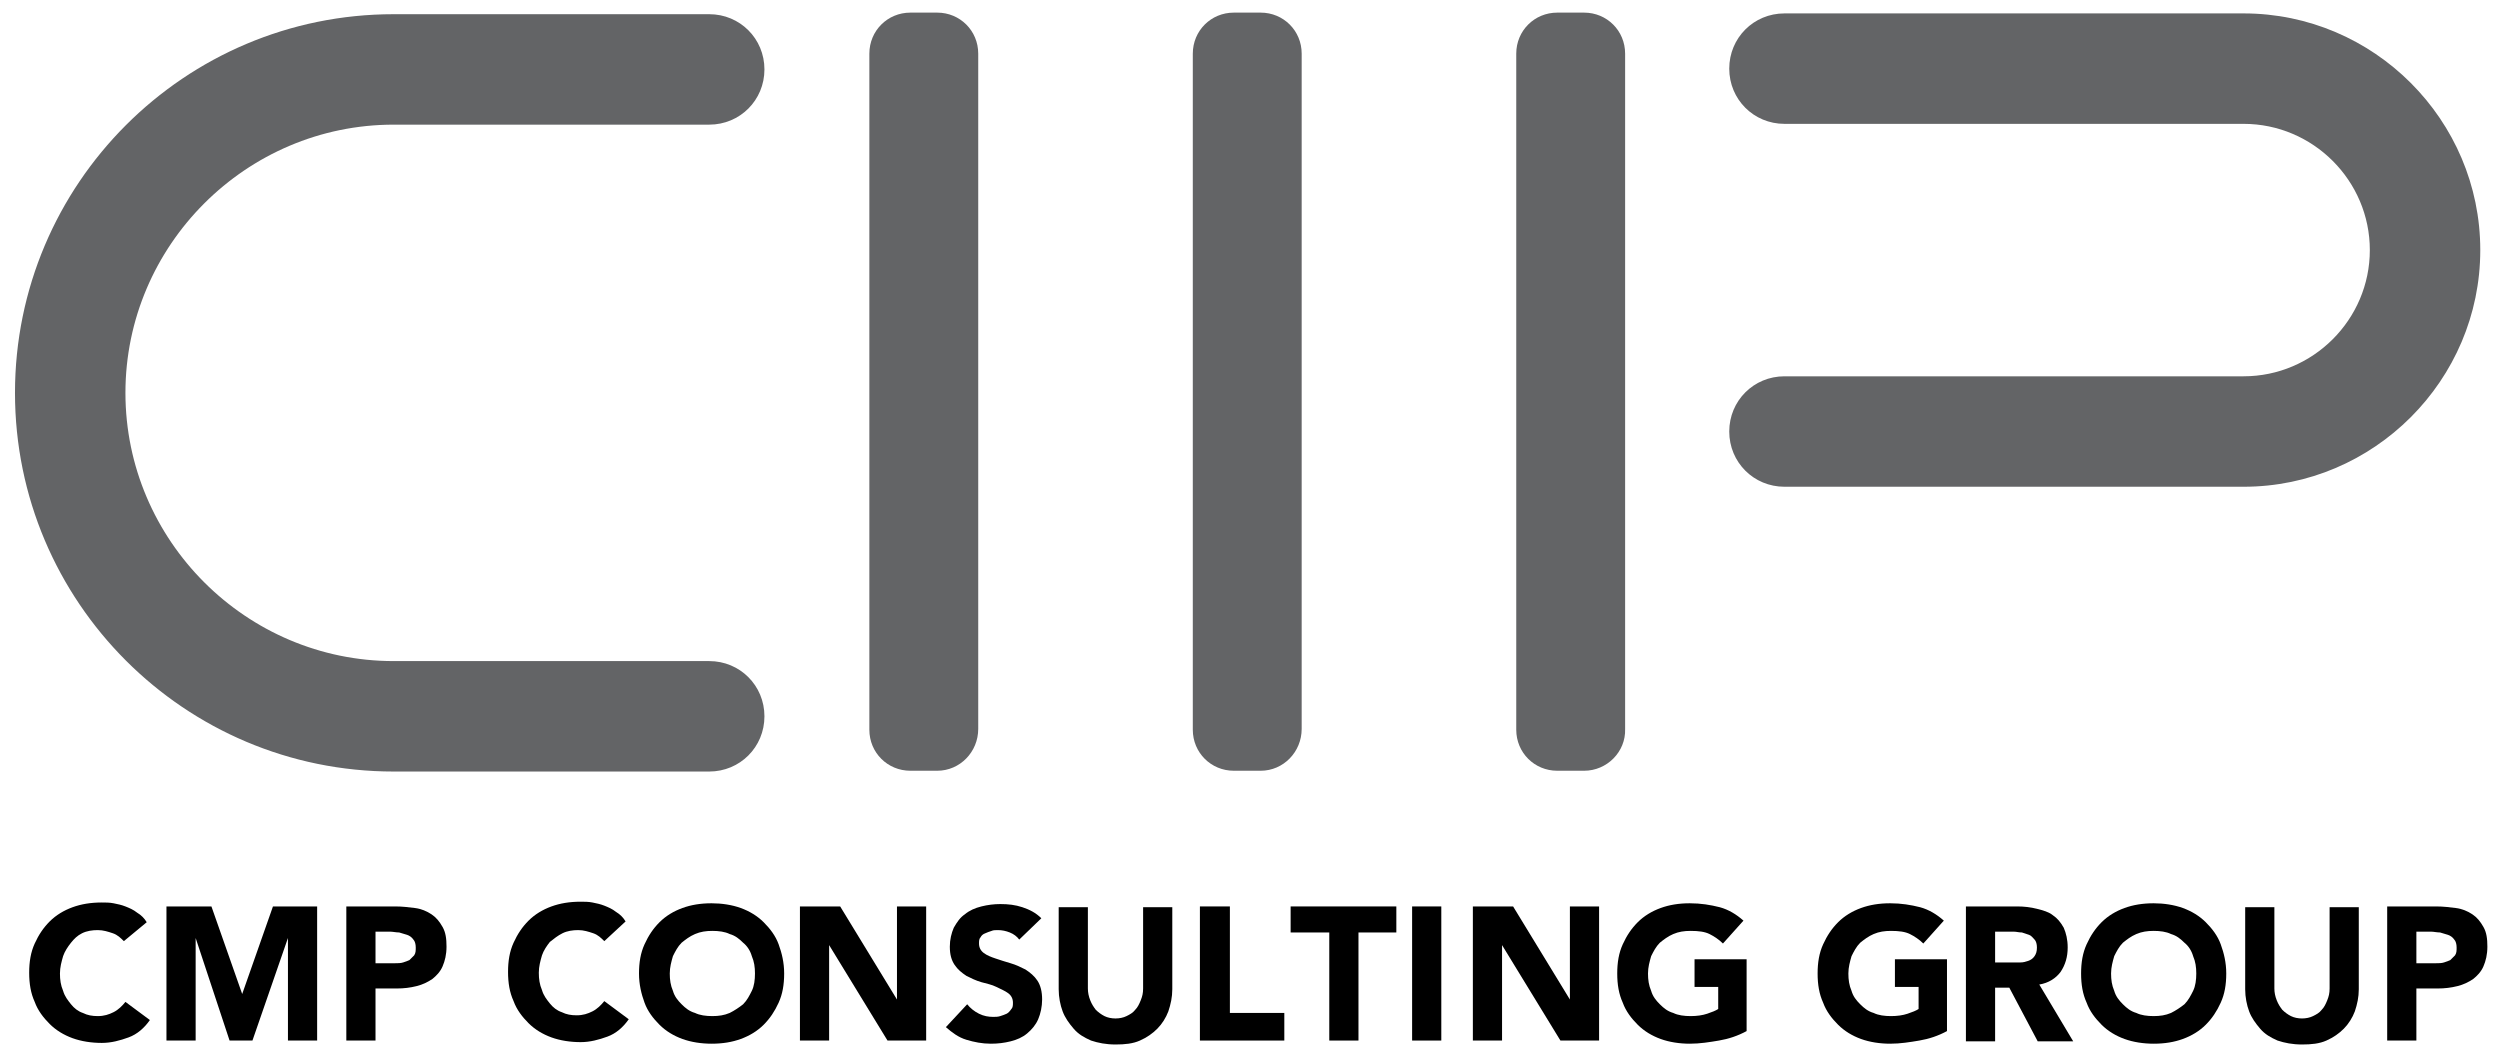
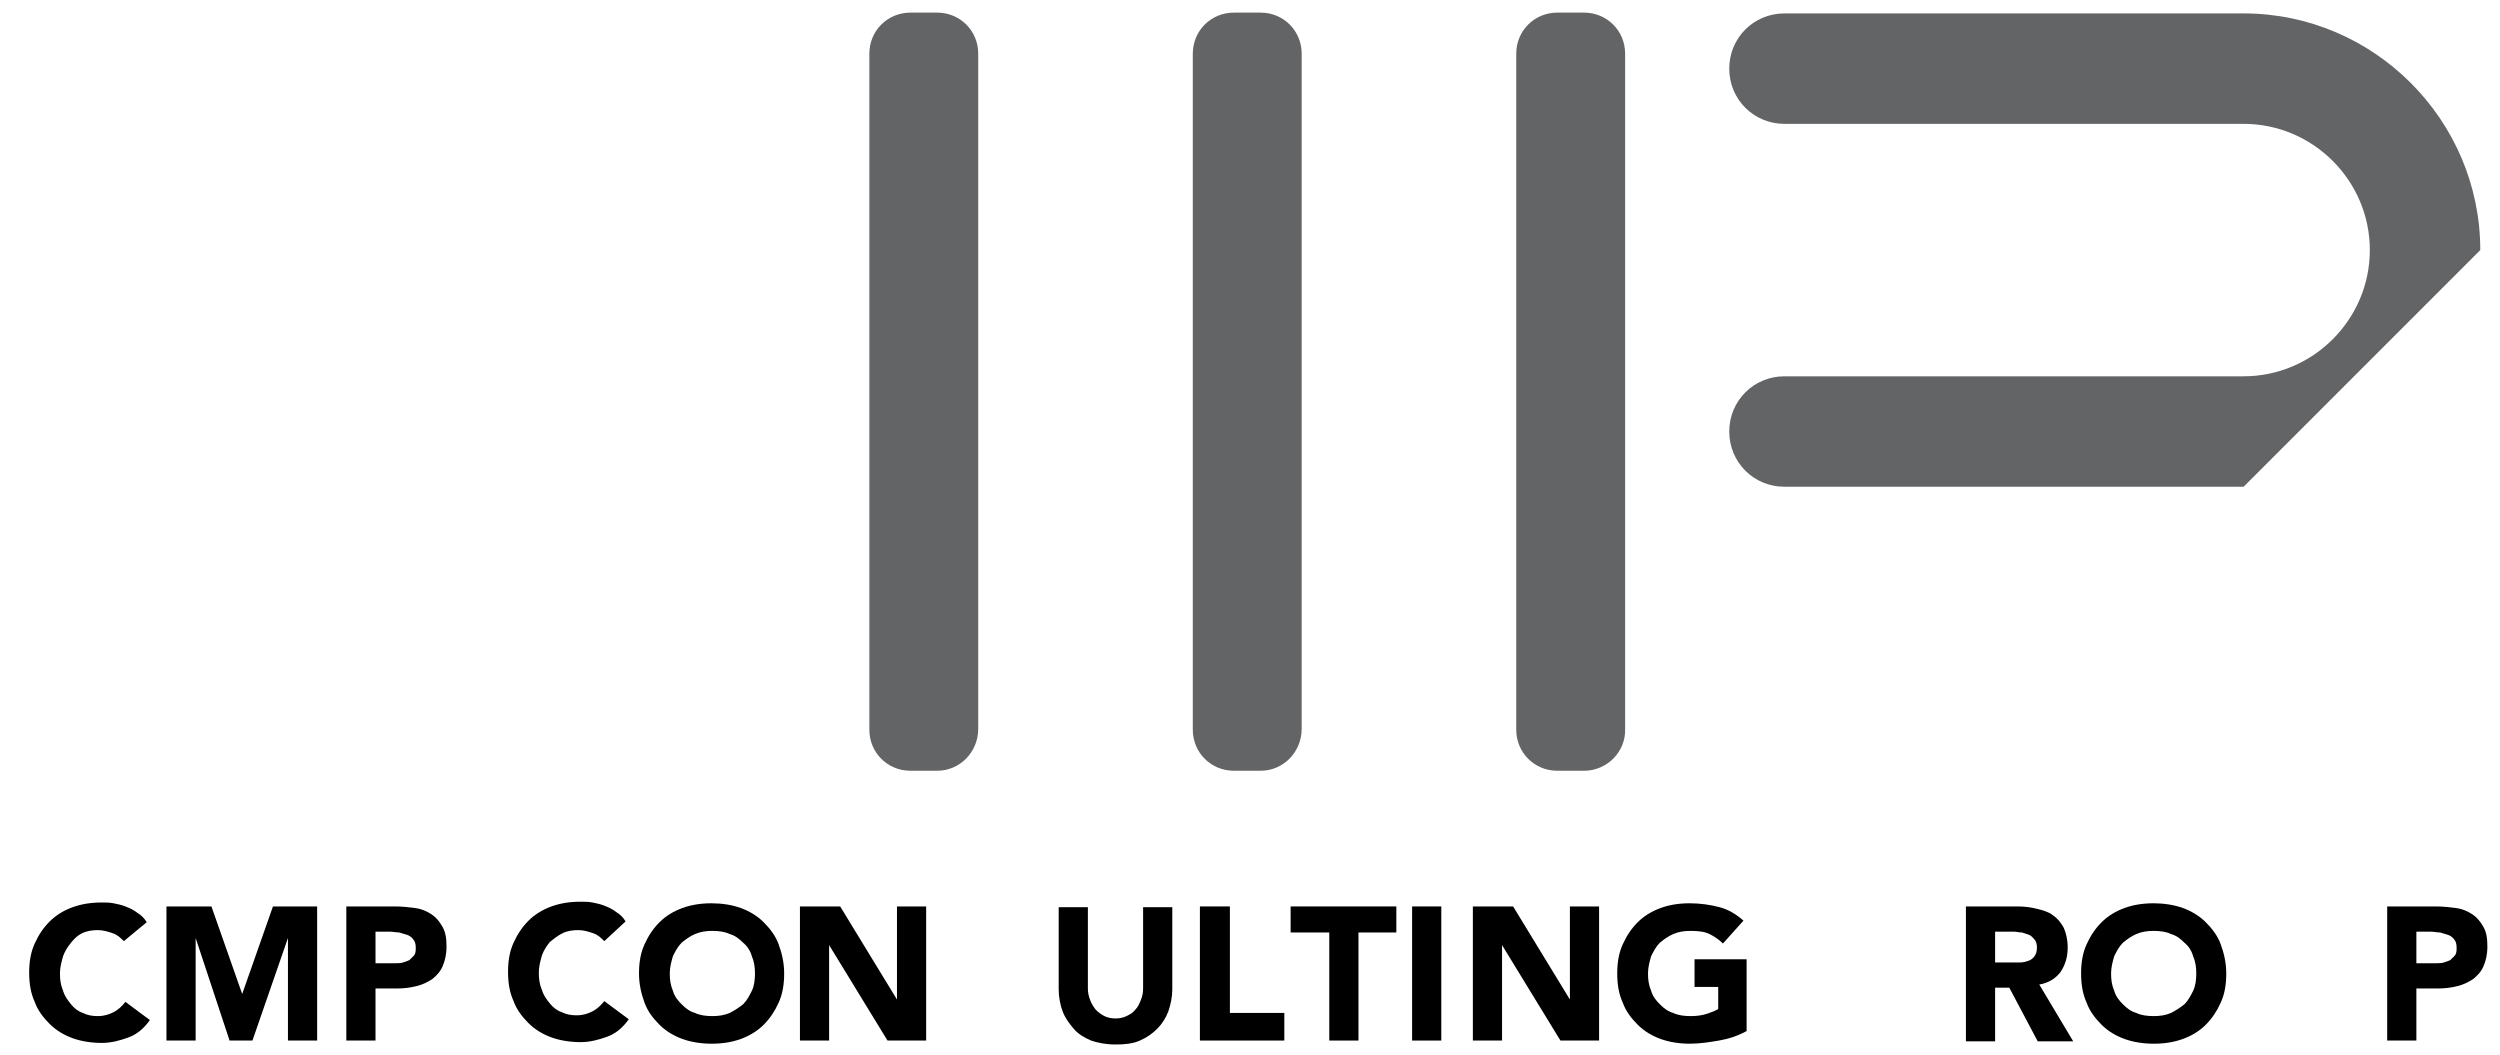
<svg xmlns="http://www.w3.org/2000/svg" version="1.1" id="Layer_1" x="0px" y="0px" viewBox="0 0 316.9 133.7" style="enable-background:new 0 0 316.9 133.7;" xml:space="preserve">
  <style type="text/css">
	.st0{fill:#636466;}
</style>
  <g>
-     <path class="st0" d="M89.9,97.8h-40c-26.5,0-48-21.5-48-48s21.5-48,48-48h40c3.9,0,7,3.1,7,7s-3.1,7-7,7h-40c-18.7,0-34,15.3-34,34   s15.3,34,34,34h40c3.9,0,7,3.1,7,7S93.8,97.8,89.9,97.8z" />
-     <path class="st0" d="M284.4,61.7h-58.2c-3.9,0-7-3.1-7-7s3.1-7,7-7h58.2c8.8,0,16-7.2,16-16s-7.2-16-16-16h-58.2c-3.9,0-7-3.1-7-7   s3.1-7,7-7h58.2c16.5,0,30,13.5,30,30S300.9,61.7,284.4,61.7z" />
+     <path class="st0" d="M284.4,61.7h-58.2c-3.9,0-7-3.1-7-7s3.1-7,7-7h58.2c8.8,0,16-7.2,16-16s-7.2-16-16-16h-58.2c-3.9,0-7-3.1-7-7   s3.1-7,7-7h58.2c16.5,0,30,13.5,30,30z" />
    <path class="st0" d="M118.8,97.7h-3.4c-2.9,0-5.2-2.3-5.2-5.2V6.8c0-2.9,2.3-5.2,5.2-5.2h3.4c2.9,0,5.2,2.3,5.2,5.2v85.6   C124,95.3,121.7,97.7,118.8,97.7z" />
    <path class="st0" d="M159.8,97.7h-3.4c-2.9,0-5.2-2.3-5.2-5.2V6.8c0-2.9,2.3-5.2,5.2-5.2h3.4c2.9,0,5.2,2.3,5.2,5.2v85.6   C165,95.3,162.7,97.7,159.8,97.7z" />
    <path class="st0" d="M200.8,97.7h-3.4c-2.9,0-5.2-2.3-5.2-5.2V6.8c0-2.9,2.3-5.2,5.2-5.2h3.4c2.9,0,5.2,2.3,5.2,5.2v85.6   C206.1,95.3,203.7,97.7,200.8,97.7z" />
    <g>
      <path d="M15.7,119.3c-0.4-0.4-0.8-0.8-1.4-1s-1.2-0.4-1.9-0.4s-1.4,0.1-2,0.4S9.4,119,9,119.5c-0.4,0.5-0.8,1.1-1,1.7    c-0.2,0.7-0.4,1.4-0.4,2.2c0,0.8,0.1,1.5,0.4,2.2c0.2,0.7,0.6,1.2,1,1.7s0.9,0.9,1.5,1.1c0.6,0.3,1.2,0.4,1.9,0.4    c0.8,0,1.4-0.2,2-0.5c0.6-0.3,1.1-0.8,1.5-1.3l3.1,2.3c-0.7,1-1.6,1.8-2.7,2.2s-2.2,0.7-3.4,0.7c-1.3,0-2.6-0.2-3.7-0.6    c-1.1-0.4-2.1-1-2.9-1.8c-0.8-0.8-1.5-1.7-1.9-2.8c-0.5-1.1-0.7-2.3-0.7-3.7c0-1.4,0.2-2.6,0.7-3.7s1.1-2,1.9-2.8    c0.8-0.8,1.8-1.4,2.9-1.8c1.1-0.4,2.3-0.6,3.7-0.6c0.5,0,1,0,1.5,0.1s1,0.2,1.5,0.4s1,0.4,1.5,0.8c0.5,0.3,0.9,0.7,1.2,1.2    L15.7,119.3z" />
      <path d="M21.1,114.9h5.7l3.9,11.1h0l3.9-11.1h5.6v17h-3.7v-13h0l-4.5,13h-2.9l-4.3-13h0v13h-3.7V114.9z" />
      <path d="M43.8,114.9h6.3c0.9,0,1.7,0.1,2.5,0.2s1.5,0.4,2.1,0.8c0.6,0.4,1,0.9,1.4,1.6s0.5,1.5,0.5,2.5c0,1-0.2,1.8-0.5,2.5    c-0.3,0.7-0.8,1.2-1.3,1.6c-0.6,0.4-1.2,0.7-2,0.9s-1.6,0.3-2.5,0.3h-2.7v6.6h-3.7V114.9z M47.6,122.1h2.5c0.3,0,0.7,0,1-0.1    c0.3-0.1,0.6-0.2,0.8-0.3c0.2-0.2,0.4-0.4,0.6-0.6c0.2-0.3,0.2-0.6,0.2-1c0-0.4-0.1-0.8-0.3-1c-0.2-0.3-0.5-0.5-0.8-0.6    c-0.3-0.1-0.7-0.2-1-0.3c-0.4,0-0.8-0.1-1.1-0.1h-1.9V122.1z" />
      <path d="M76.6,119.3c-0.4-0.4-0.8-0.8-1.4-1s-1.2-0.4-1.9-0.4s-1.4,0.1-2,0.4s-1.1,0.7-1.6,1.1c-0.4,0.5-0.8,1.1-1,1.7    c-0.2,0.7-0.4,1.4-0.4,2.2c0,0.8,0.1,1.5,0.4,2.2c0.2,0.7,0.6,1.2,1,1.7s0.9,0.9,1.5,1.1c0.6,0.3,1.2,0.4,1.9,0.4    c0.8,0,1.4-0.2,2-0.5c0.6-0.3,1.1-0.8,1.5-1.3l3.1,2.3c-0.7,1-1.6,1.8-2.7,2.2s-2.2,0.7-3.4,0.7c-1.3,0-2.6-0.2-3.7-0.6    c-1.1-0.4-2.1-1-2.9-1.8c-0.8-0.8-1.5-1.7-1.9-2.8c-0.5-1.1-0.7-2.3-0.7-3.7c0-1.4,0.2-2.6,0.7-3.7s1.1-2,1.9-2.8    c0.8-0.8,1.8-1.4,2.9-1.8c1.1-0.4,2.3-0.6,3.7-0.6c0.5,0,1,0,1.5,0.1s1,0.2,1.5,0.4s1,0.4,1.5,0.8c0.5,0.3,0.9,0.7,1.2,1.2    L76.6,119.3z" />
      <path d="M81,123.4c0-1.4,0.2-2.6,0.7-3.7s1.1-2,1.9-2.8c0.8-0.8,1.8-1.4,2.9-1.8c1.1-0.4,2.3-0.6,3.7-0.6c1.3,0,2.6,0.2,3.7,0.6    c1.1,0.4,2.1,1,2.9,1.8s1.5,1.7,1.9,2.8s0.7,2.3,0.7,3.7c0,1.4-0.2,2.6-0.7,3.7c-0.5,1.1-1.1,2-1.9,2.8c-0.8,0.8-1.8,1.4-2.9,1.8    c-1.1,0.4-2.3,0.6-3.7,0.6c-1.3,0-2.6-0.2-3.7-0.6c-1.1-0.4-2.1-1-2.9-1.8c-0.8-0.8-1.5-1.7-1.9-2.8C81.3,126,81,124.8,81,123.4z     M84.9,123.4c0,0.8,0.1,1.5,0.4,2.2c0.2,0.7,0.6,1.2,1.1,1.7c0.5,0.5,1,0.9,1.7,1.1c0.6,0.3,1.4,0.4,2.2,0.4    c0.8,0,1.5-0.1,2.2-0.4c0.6-0.3,1.2-0.7,1.7-1.1c0.5-0.5,0.8-1.1,1.1-1.7s0.4-1.4,0.4-2.2c0-0.8-0.1-1.5-0.4-2.2    c-0.2-0.7-0.6-1.3-1.1-1.7c-0.5-0.5-1-0.9-1.7-1.1c-0.6-0.3-1.4-0.4-2.2-0.4c-0.8,0-1.5,0.1-2.2,0.4s-1.2,0.7-1.7,1.1    c-0.5,0.5-0.8,1.1-1.1,1.7C85.1,121.9,84.9,122.6,84.9,123.4z" />
      <path d="M101.4,114.9h5.1l7.2,11.8h0v-11.8h3.7v17h-4.9l-7.4-12.1h0v12.1h-3.7V114.9z" />
-       <path d="M129.2,119.1c-0.3-0.4-0.7-0.7-1.2-0.9c-0.5-0.2-1-0.3-1.5-0.3c-0.3,0-0.6,0-0.8,0.1c-0.3,0.1-0.6,0.2-0.8,0.3    c-0.3,0.1-0.5,0.3-0.6,0.5c-0.2,0.2-0.2,0.5-0.2,0.8c0,0.5,0.2,0.9,0.6,1.2s0.9,0.5,1.5,0.7c0.6,0.2,1.2,0.4,1.9,0.6    c0.7,0.2,1.3,0.5,1.9,0.8c0.6,0.4,1.1,0.8,1.5,1.4c0.4,0.6,0.6,1.4,0.6,2.4c0,0.9-0.2,1.8-0.5,2.5s-0.8,1.3-1.4,1.8    c-0.6,0.5-1.3,0.8-2.1,1c-0.8,0.2-1.6,0.3-2.5,0.3c-1.1,0-2.1-0.2-3.1-0.5s-1.8-0.9-2.6-1.6l2.7-2.9c0.4,0.5,0.9,0.9,1.5,1.2    c0.6,0.3,1.2,0.4,1.8,0.4c0.3,0,0.6,0,0.9-0.1c0.3-0.1,0.6-0.2,0.8-0.3c0.2-0.1,0.4-0.3,0.6-0.6c0.2-0.2,0.2-0.5,0.2-0.8    c0-0.5-0.2-0.9-0.6-1.2c-0.4-0.3-0.9-0.5-1.5-0.8s-1.2-0.4-1.9-0.6c-0.7-0.2-1.3-0.5-1.9-0.8c-0.6-0.4-1.1-0.8-1.5-1.4    s-0.6-1.3-0.6-2.3c0-0.9,0.2-1.7,0.5-2.4c0.4-0.7,0.8-1.3,1.4-1.7c0.6-0.5,1.3-0.8,2.1-1c0.8-0.2,1.6-0.3,2.4-0.3    c1,0,1.9,0.1,2.8,0.4c0.9,0.3,1.7,0.7,2.4,1.4L129.2,119.1z" />
      <path d="M148.6,125.4c0,1-0.2,1.9-0.5,2.8c-0.3,0.8-0.8,1.6-1.4,2.2s-1.3,1.1-2.2,1.5c-0.9,0.4-1.9,0.5-3.1,0.5    c-1.2,0-2.2-0.2-3.1-0.5c-0.9-0.4-1.6-0.8-2.2-1.5s-1.1-1.4-1.4-2.2c-0.3-0.8-0.5-1.8-0.5-2.8v-10.4h3.7v10.3c0,0.5,0.1,1,0.3,1.5    s0.4,0.8,0.7,1.2c0.3,0.3,0.7,0.6,1.1,0.8c0.4,0.2,0.9,0.3,1.4,0.3c0.5,0,1-0.1,1.4-0.3c0.4-0.2,0.8-0.4,1.1-0.8    c0.3-0.3,0.5-0.7,0.7-1.2s0.3-0.9,0.3-1.5v-10.3h3.7V125.4z" />
      <path d="M152.2,114.9h3.7v13.5h6.9v3.5h-10.7V114.9z" />
      <path d="M168.4,118.2h-4.8v-3.3H177v3.3h-4.8v13.7h-3.7V118.2z" />
      <path d="M179,114.9h3.7v17H179V114.9z" />
      <path d="M186.7,114.9h5.1l7.2,11.8h0v-11.8h3.7v17h-4.9l-7.4-12.1h0v12.1h-3.7V114.9z" />
      <path d="M221.4,130.7c-1.1,0.6-2.3,1-3.5,1.2s-2.4,0.4-3.7,0.4c-1.3,0-2.6-0.2-3.7-0.6c-1.1-0.4-2.1-1-2.9-1.8    c-0.8-0.8-1.5-1.7-1.9-2.8c-0.5-1.1-0.7-2.3-0.7-3.7c0-1.4,0.2-2.6,0.7-3.7s1.1-2,1.9-2.8c0.8-0.8,1.8-1.4,2.9-1.8    c1.1-0.4,2.3-0.6,3.7-0.6c1.4,0,2.6,0.2,3.8,0.5c1.1,0.3,2.1,0.9,3,1.7l-2.6,2.9c-0.5-0.5-1.1-0.9-1.7-1.2s-1.4-0.4-2.4-0.4    c-0.8,0-1.5,0.1-2.2,0.4s-1.2,0.7-1.7,1.1c-0.5,0.5-0.8,1.1-1.1,1.7c-0.2,0.7-0.4,1.4-0.4,2.2c0,0.8,0.1,1.5,0.4,2.2    c0.2,0.7,0.6,1.2,1.1,1.7c0.5,0.5,1,0.9,1.7,1.1c0.6,0.3,1.4,0.4,2.2,0.4c0.8,0,1.5-0.1,2.1-0.3c0.6-0.2,1.1-0.4,1.4-0.6v-2.8h-3    v-3.5h6.6V130.7z" />
-       <path d="M246.8,130.7c-1.1,0.6-2.3,1-3.5,1.2s-2.4,0.4-3.7,0.4c-1.3,0-2.6-0.2-3.7-0.6c-1.1-0.4-2.1-1-2.9-1.8    c-0.8-0.8-1.5-1.7-1.9-2.8c-0.5-1.1-0.7-2.3-0.7-3.7c0-1.4,0.2-2.6,0.7-3.7s1.1-2,1.9-2.8c0.8-0.8,1.8-1.4,2.9-1.8    c1.1-0.4,2.3-0.6,3.7-0.6c1.4,0,2.6,0.2,3.8,0.5c1.1,0.3,2.1,0.9,3,1.7l-2.6,2.9c-0.5-0.5-1.1-0.9-1.7-1.2s-1.4-0.4-2.4-0.4    c-0.8,0-1.5,0.1-2.2,0.4s-1.2,0.7-1.7,1.1c-0.5,0.5-0.8,1.1-1.1,1.7c-0.2,0.7-0.4,1.4-0.4,2.2c0,0.8,0.1,1.5,0.4,2.2    c0.2,0.7,0.6,1.2,1.1,1.7c0.5,0.5,1,0.9,1.7,1.1c0.6,0.3,1.4,0.4,2.2,0.4c0.8,0,1.5-0.1,2.1-0.3c0.6-0.2,1.1-0.4,1.4-0.6v-2.8h-3    v-3.5h6.6V130.7z" />
      <path d="M249.1,114.9h6.6c0.9,0,1.7,0.1,2.5,0.3c0.8,0.2,1.5,0.4,2,0.8c0.6,0.4,1,0.9,1.4,1.6c0.3,0.7,0.5,1.5,0.5,2.5    c0,1.2-0.3,2.2-0.9,3.1c-0.6,0.8-1.5,1.4-2.7,1.6l4.3,7.2h-4.5l-3.6-6.8h-1.8v6.8h-3.7V114.9z M252.8,122h2.2c0.3,0,0.7,0,1.1,0    c0.4,0,0.7-0.1,1-0.2c0.3-0.1,0.6-0.3,0.8-0.6c0.2-0.3,0.3-0.6,0.3-1.1c0-0.4-0.1-0.8-0.3-1s-0.4-0.5-0.7-0.6    c-0.3-0.1-0.6-0.2-0.9-0.3c-0.4,0-0.7-0.1-1-0.1h-2.4V122z" />
      <path d="M263.8,123.4c0-1.4,0.2-2.6,0.7-3.7s1.1-2,1.9-2.8c0.8-0.8,1.8-1.4,2.9-1.8c1.1-0.4,2.3-0.6,3.7-0.6    c1.3,0,2.6,0.2,3.7,0.6c1.1,0.4,2.1,1,2.9,1.8s1.5,1.7,1.9,2.8s0.7,2.3,0.7,3.7c0,1.4-0.2,2.6-0.7,3.7c-0.5,1.1-1.1,2-1.9,2.8    c-0.8,0.8-1.8,1.4-2.9,1.8c-1.1,0.4-2.3,0.6-3.7,0.6c-1.3,0-2.6-0.2-3.7-0.6c-1.1-0.4-2.1-1-2.9-1.8c-0.8-0.8-1.5-1.7-1.9-2.8    C264,126,263.8,124.8,263.8,123.4z M267.6,123.4c0,0.8,0.1,1.5,0.4,2.2c0.2,0.7,0.6,1.2,1.1,1.7c0.5,0.5,1,0.9,1.7,1.1    c0.6,0.3,1.4,0.4,2.2,0.4c0.8,0,1.5-0.1,2.2-0.4c0.6-0.3,1.2-0.7,1.7-1.1c0.5-0.5,0.8-1.1,1.1-1.7s0.4-1.4,0.4-2.2    c0-0.8-0.1-1.5-0.4-2.2c-0.2-0.7-0.6-1.3-1.1-1.7c-0.5-0.5-1-0.9-1.7-1.1c-0.6-0.3-1.4-0.4-2.2-0.4c-0.8,0-1.5,0.1-2.2,0.4    s-1.2,0.7-1.7,1.1c-0.5,0.5-0.8,1.1-1.1,1.7C267.8,121.9,267.6,122.6,267.6,123.4z" />
-       <path d="M299,125.4c0,1-0.2,1.9-0.5,2.8c-0.3,0.8-0.8,1.6-1.4,2.2s-1.3,1.1-2.2,1.5c-0.9,0.4-1.9,0.5-3.1,0.5    c-1.2,0-2.2-0.2-3.1-0.5c-0.9-0.4-1.6-0.8-2.2-1.5s-1.1-1.4-1.4-2.2c-0.3-0.8-0.5-1.8-0.5-2.8v-10.4h3.7v10.3c0,0.5,0.1,1,0.3,1.5    s0.4,0.8,0.7,1.2c0.3,0.3,0.7,0.6,1.1,0.8c0.4,0.2,0.9,0.3,1.4,0.3c0.5,0,1-0.1,1.4-0.3c0.4-0.2,0.8-0.4,1.1-0.8    c0.3-0.3,0.5-0.7,0.7-1.2s0.3-0.9,0.3-1.5v-10.3h3.7V125.4z" />
      <path d="M302.5,114.9h6.3c0.9,0,1.7,0.1,2.5,0.2s1.5,0.4,2.1,0.8c0.6,0.4,1,0.9,1.4,1.6s0.5,1.5,0.5,2.5c0,1-0.2,1.8-0.5,2.5    c-0.3,0.7-0.8,1.2-1.3,1.6c-0.6,0.4-1.2,0.7-2,0.9s-1.6,0.3-2.5,0.3h-2.7v6.6h-3.7V114.9z M306.3,122.1h2.5c0.3,0,0.7,0,1-0.1    c0.3-0.1,0.6-0.2,0.8-0.3c0.2-0.2,0.4-0.4,0.6-0.6c0.2-0.3,0.2-0.6,0.2-1c0-0.4-0.1-0.8-0.3-1c-0.2-0.3-0.5-0.5-0.8-0.6    c-0.3-0.1-0.7-0.2-1-0.3c-0.4,0-0.8-0.1-1.1-0.1h-1.9V122.1z" />
    </g>
  </g>
</svg>